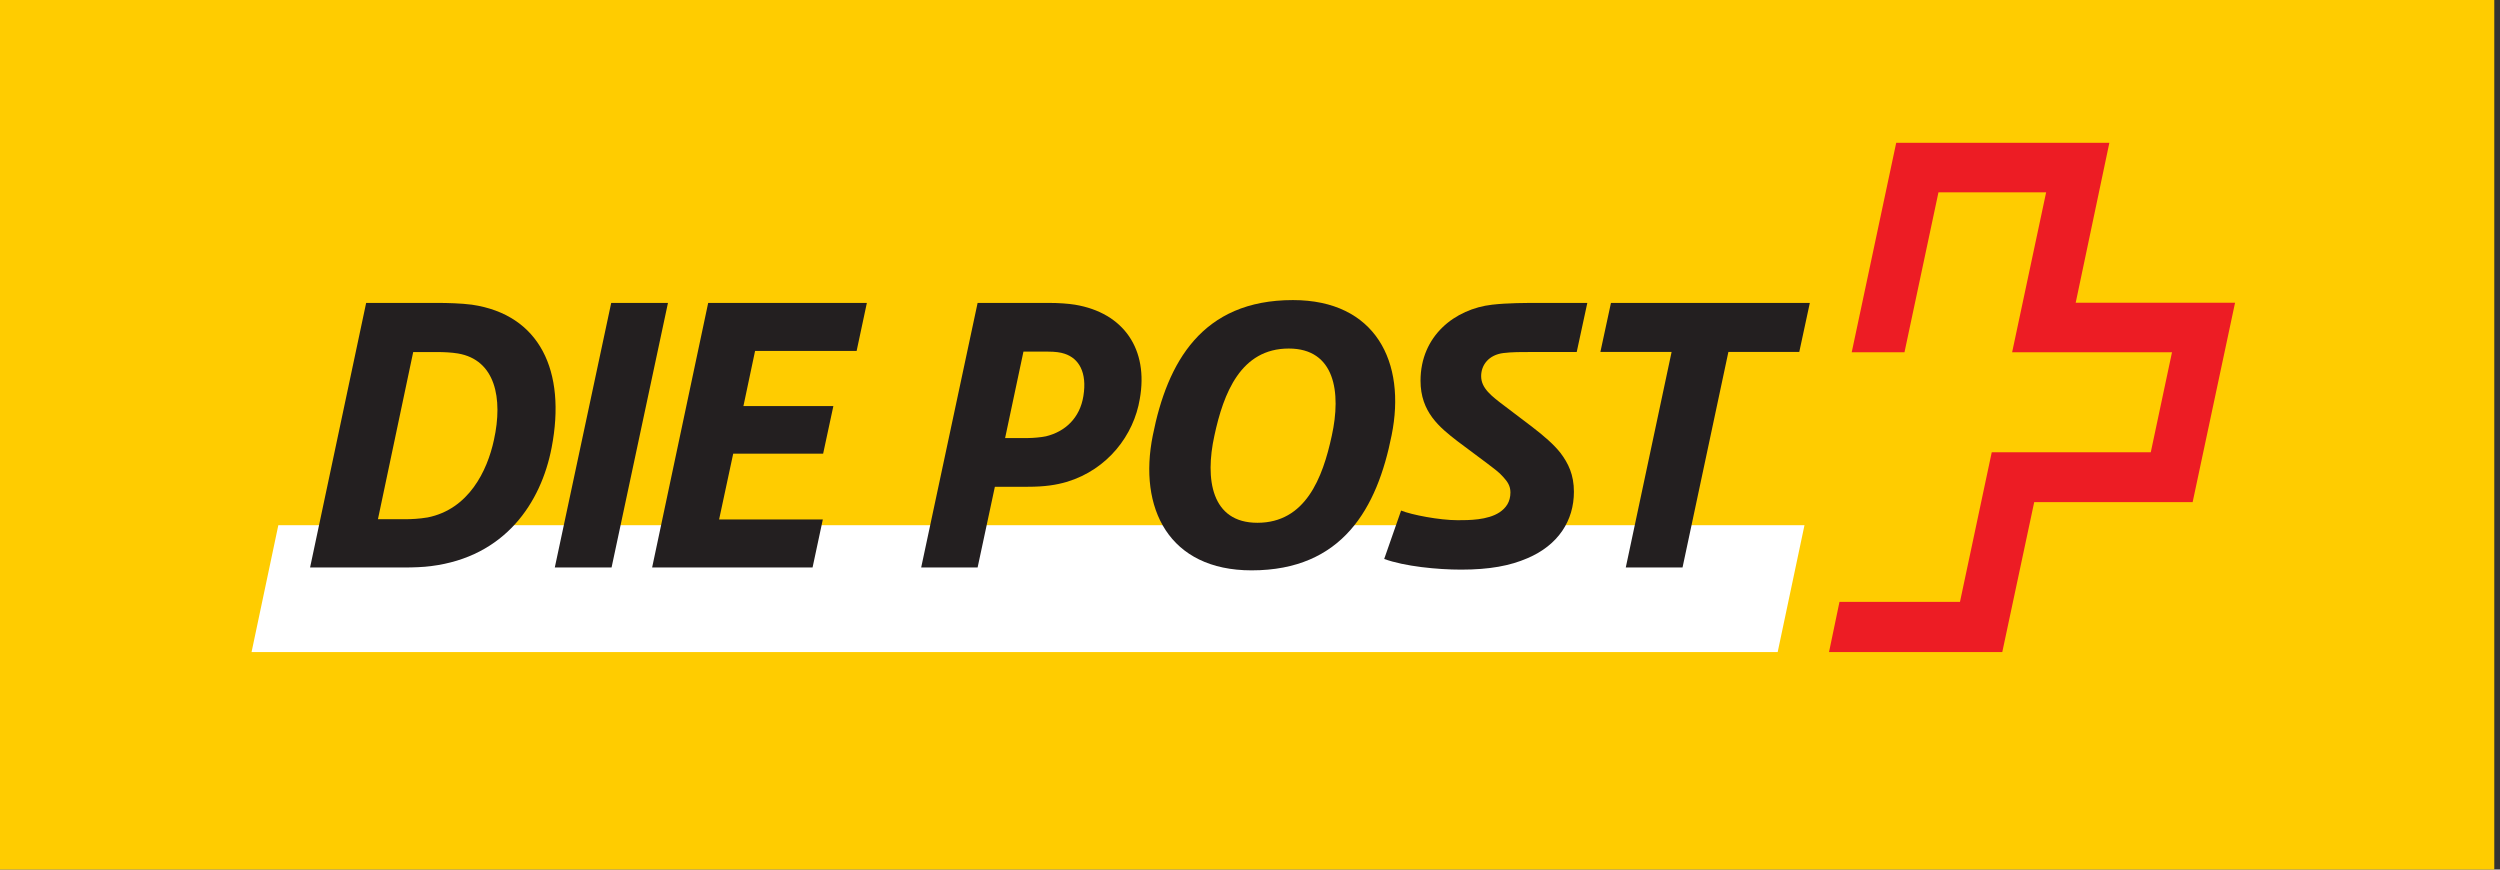
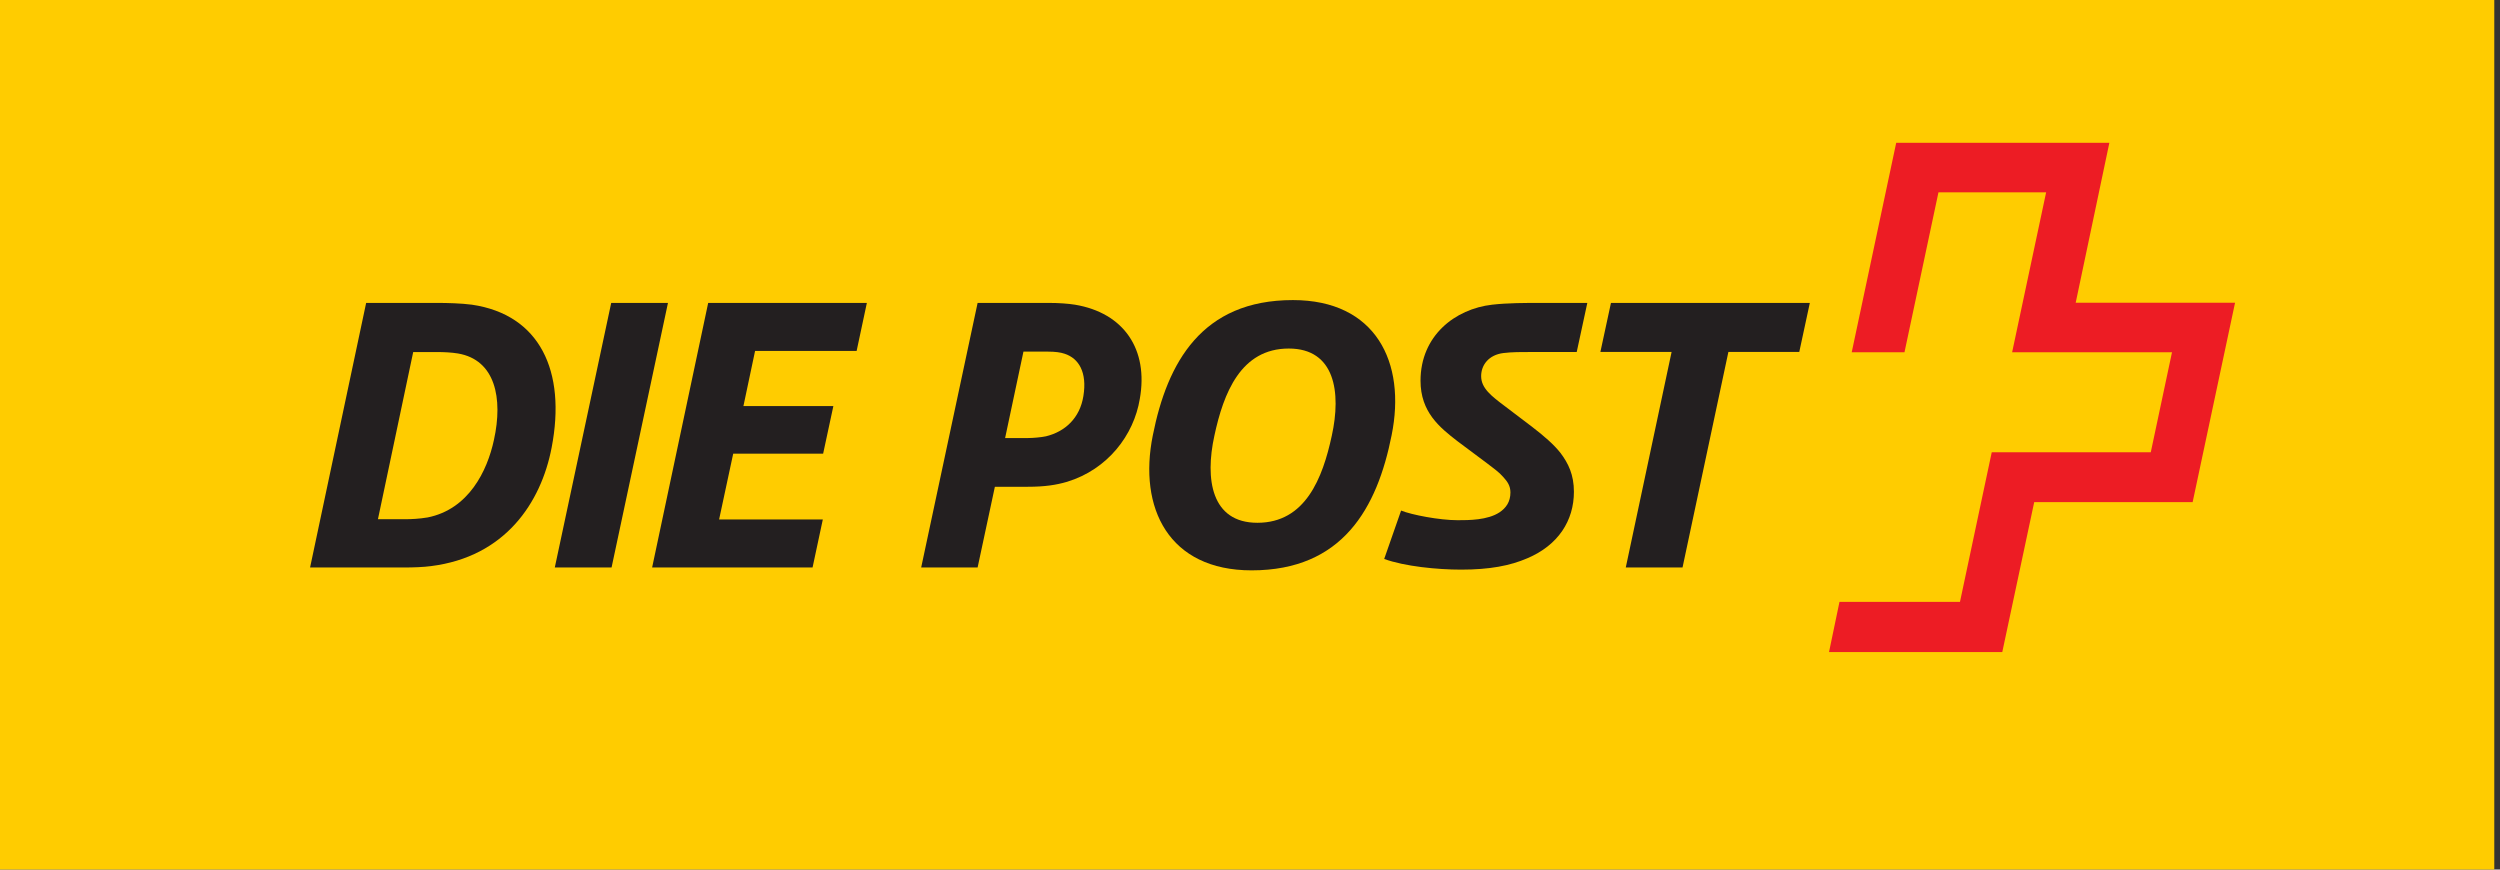
<svg xmlns="http://www.w3.org/2000/svg" width="161" height="56" viewBox="0 0 161 56" fill="none">
  <rect x="0" y="0" width="161" height="56" fill="#333333" stroke="none" />
  <g clip-path="url(#clip0)">
    <path fill-rule="evenodd" clip-rule="evenodd" d="M0 0H160.632V56H0V0Z" fill="#FFCC00" />
-     <path fill-rule="evenodd" clip-rule="evenodd" d="M114.483 41.991L116.209 33.821H17.925L16.201 41.991H114.483Z" fill="white" />
    <path fill-rule="evenodd" clip-rule="evenodd" d="M43.017 19.508H39.362L35.729 36.546H39.385L43.017 19.508Z" fill="#231F20" />
    <path fill-rule="evenodd" clip-rule="evenodd" d="M55.826 19.508H45.607L41.997 36.546H52.329L52.989 33.455H46.31L47.218 29.217H53.01L53.669 26.149H47.877L48.627 22.6H55.167L55.826 19.508Z" fill="#231F20" />
    <path fill-rule="evenodd" clip-rule="evenodd" d="M31.81 28.329C31.379 30.343 30.174 32.797 27.54 33.323C26.997 33.414 26.496 33.438 26.065 33.438H24.339L26.61 22.672H28.176C28.563 22.672 29.086 22.695 29.495 22.764C31.901 23.176 32.401 25.649 31.81 28.329ZM30.392 19.622C29.688 19.529 28.758 19.508 28.189 19.508H23.58L19.969 36.546H26.056C26.601 36.546 27.281 36.523 27.76 36.457C32.527 35.859 34.844 32.379 35.525 28.828C36.479 23.882 34.754 20.263 30.392 19.622Z" fill="#231F20" />
    <path fill-rule="evenodd" clip-rule="evenodd" d="M116.553 19.508H103.746L103.065 22.666H107.651L104.7 36.546H108.355L111.308 22.666H115.873L116.553 19.508Z" fill="#231F20" />
    <path fill-rule="evenodd" clip-rule="evenodd" d="M85.769 28.056C85.177 30.805 84.066 33.667 80.977 33.667C78.001 33.667 77.593 30.85 78.207 28.056C78.796 25.308 79.909 22.446 82.997 22.446C85.973 22.446 86.383 25.261 85.769 28.056ZM83.263 19.325C77.403 19.325 75.176 23.333 74.243 28.029C73.291 32.723 75.268 36.731 80.604 36.731C86.463 36.731 88.689 32.723 89.62 28.029C90.573 23.333 88.598 19.325 83.263 19.325Z" fill="#231F20" />
    <path fill-rule="evenodd" clip-rule="evenodd" d="M91.482 24.522C91.482 26.536 92.709 27.523 93.865 28.416L95.796 29.859C96.182 30.157 96.546 30.409 96.818 30.729C97.068 31.004 97.272 31.278 97.272 31.714C97.272 32.331 96.977 32.721 96.567 32.996C95.796 33.501 94.594 33.501 93.865 33.501C92.709 33.501 90.916 33.158 90.231 32.881L89.142 35.997C90.459 36.477 92.571 36.684 94.094 36.684C95.933 36.684 97.249 36.433 98.363 35.951C100.36 35.103 101.36 33.522 101.36 31.669C101.36 30.57 100.997 29.836 100.498 29.173C100.088 28.645 99.43 28.072 98.681 27.499L96.933 26.172C96.047 25.508 95.386 25.003 95.386 24.224C95.386 23.493 95.887 22.852 96.818 22.736C97.387 22.668 97.909 22.668 98.772 22.668H101.541L102.223 19.508H99.134C98.249 19.508 97.09 19.508 96.093 19.622C93.709 19.896 91.482 21.614 91.482 24.522Z" fill="#231F20" />
    <path fill-rule="evenodd" clip-rule="evenodd" d="M69.77 25.508C69.544 26.927 68.589 27.799 67.363 28.097C67.067 28.163 66.521 28.21 66.206 28.21H64.729L65.91 22.645H67.498C67.952 22.645 68.293 22.69 68.566 22.782C69.474 23.08 70.02 23.974 69.77 25.508ZM69.225 19.622C68.793 19.553 68.179 19.508 67.567 19.508H62.958L59.324 36.546H62.958L64.07 31.348H66.182C67.293 31.348 68.021 31.233 68.726 31.026C71.337 30.225 73.018 28.027 73.403 25.69C73.972 22.507 72.384 20.148 69.225 19.622Z" fill="#231F20" />
    <path fill-rule="evenodd" clip-rule="evenodd" d="M133.675 19.495C133.675 19.495 135.832 9.253 135.843 9.196H122.116C122.11 9.232 119.263 22.629 119.251 22.685H122.649C122.657 22.648 124.837 12.387 124.837 12.387H131.771C131.771 12.387 129.594 22.629 129.581 22.685H139.877L138.51 29.126H128.268C128.26 29.164 126.223 38.759 126.223 38.759H118.463C118.456 38.796 117.8 41.939 117.789 41.992H128.947C128.955 41.957 131.003 32.338 131.003 32.338H141.206C141.214 32.301 143.926 19.55 143.938 19.495H133.675Z" fill="#ED1C24" />
  </g>
  <defs>
    <clipPath id="clip0">
      <rect width="160.632" height="56" fill="white" />
    </clipPath>
  </defs>
</svg>